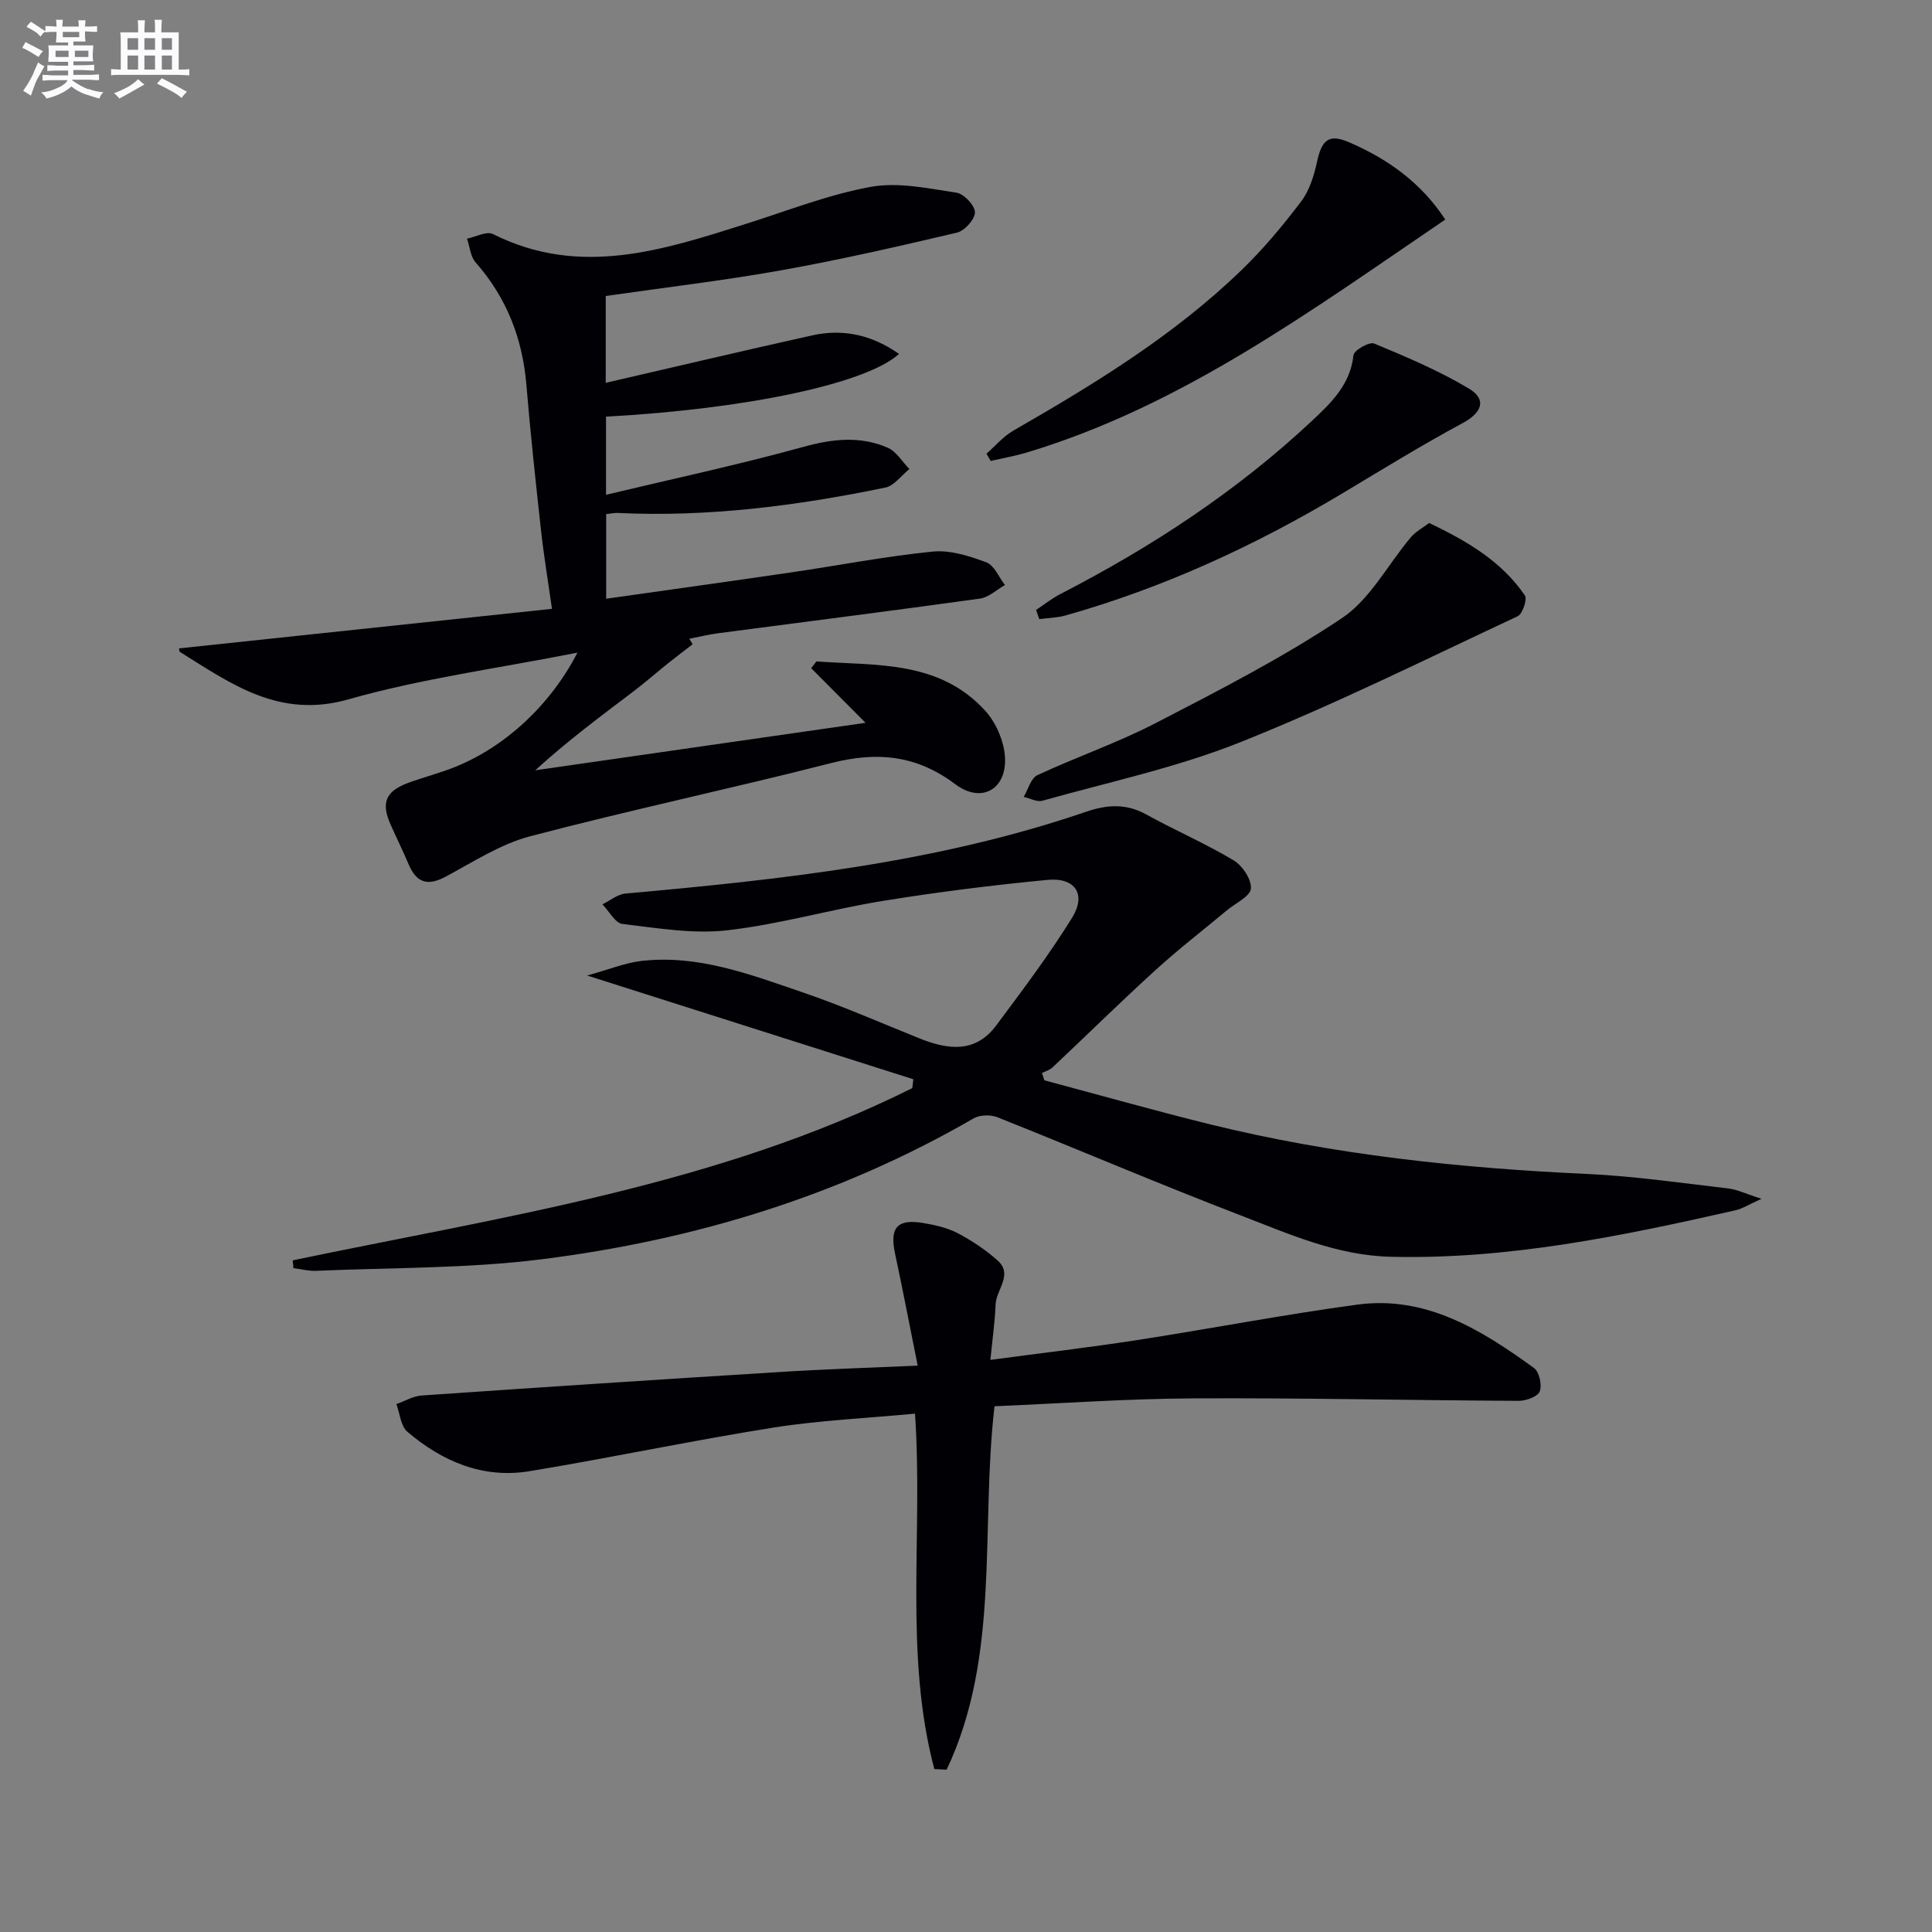
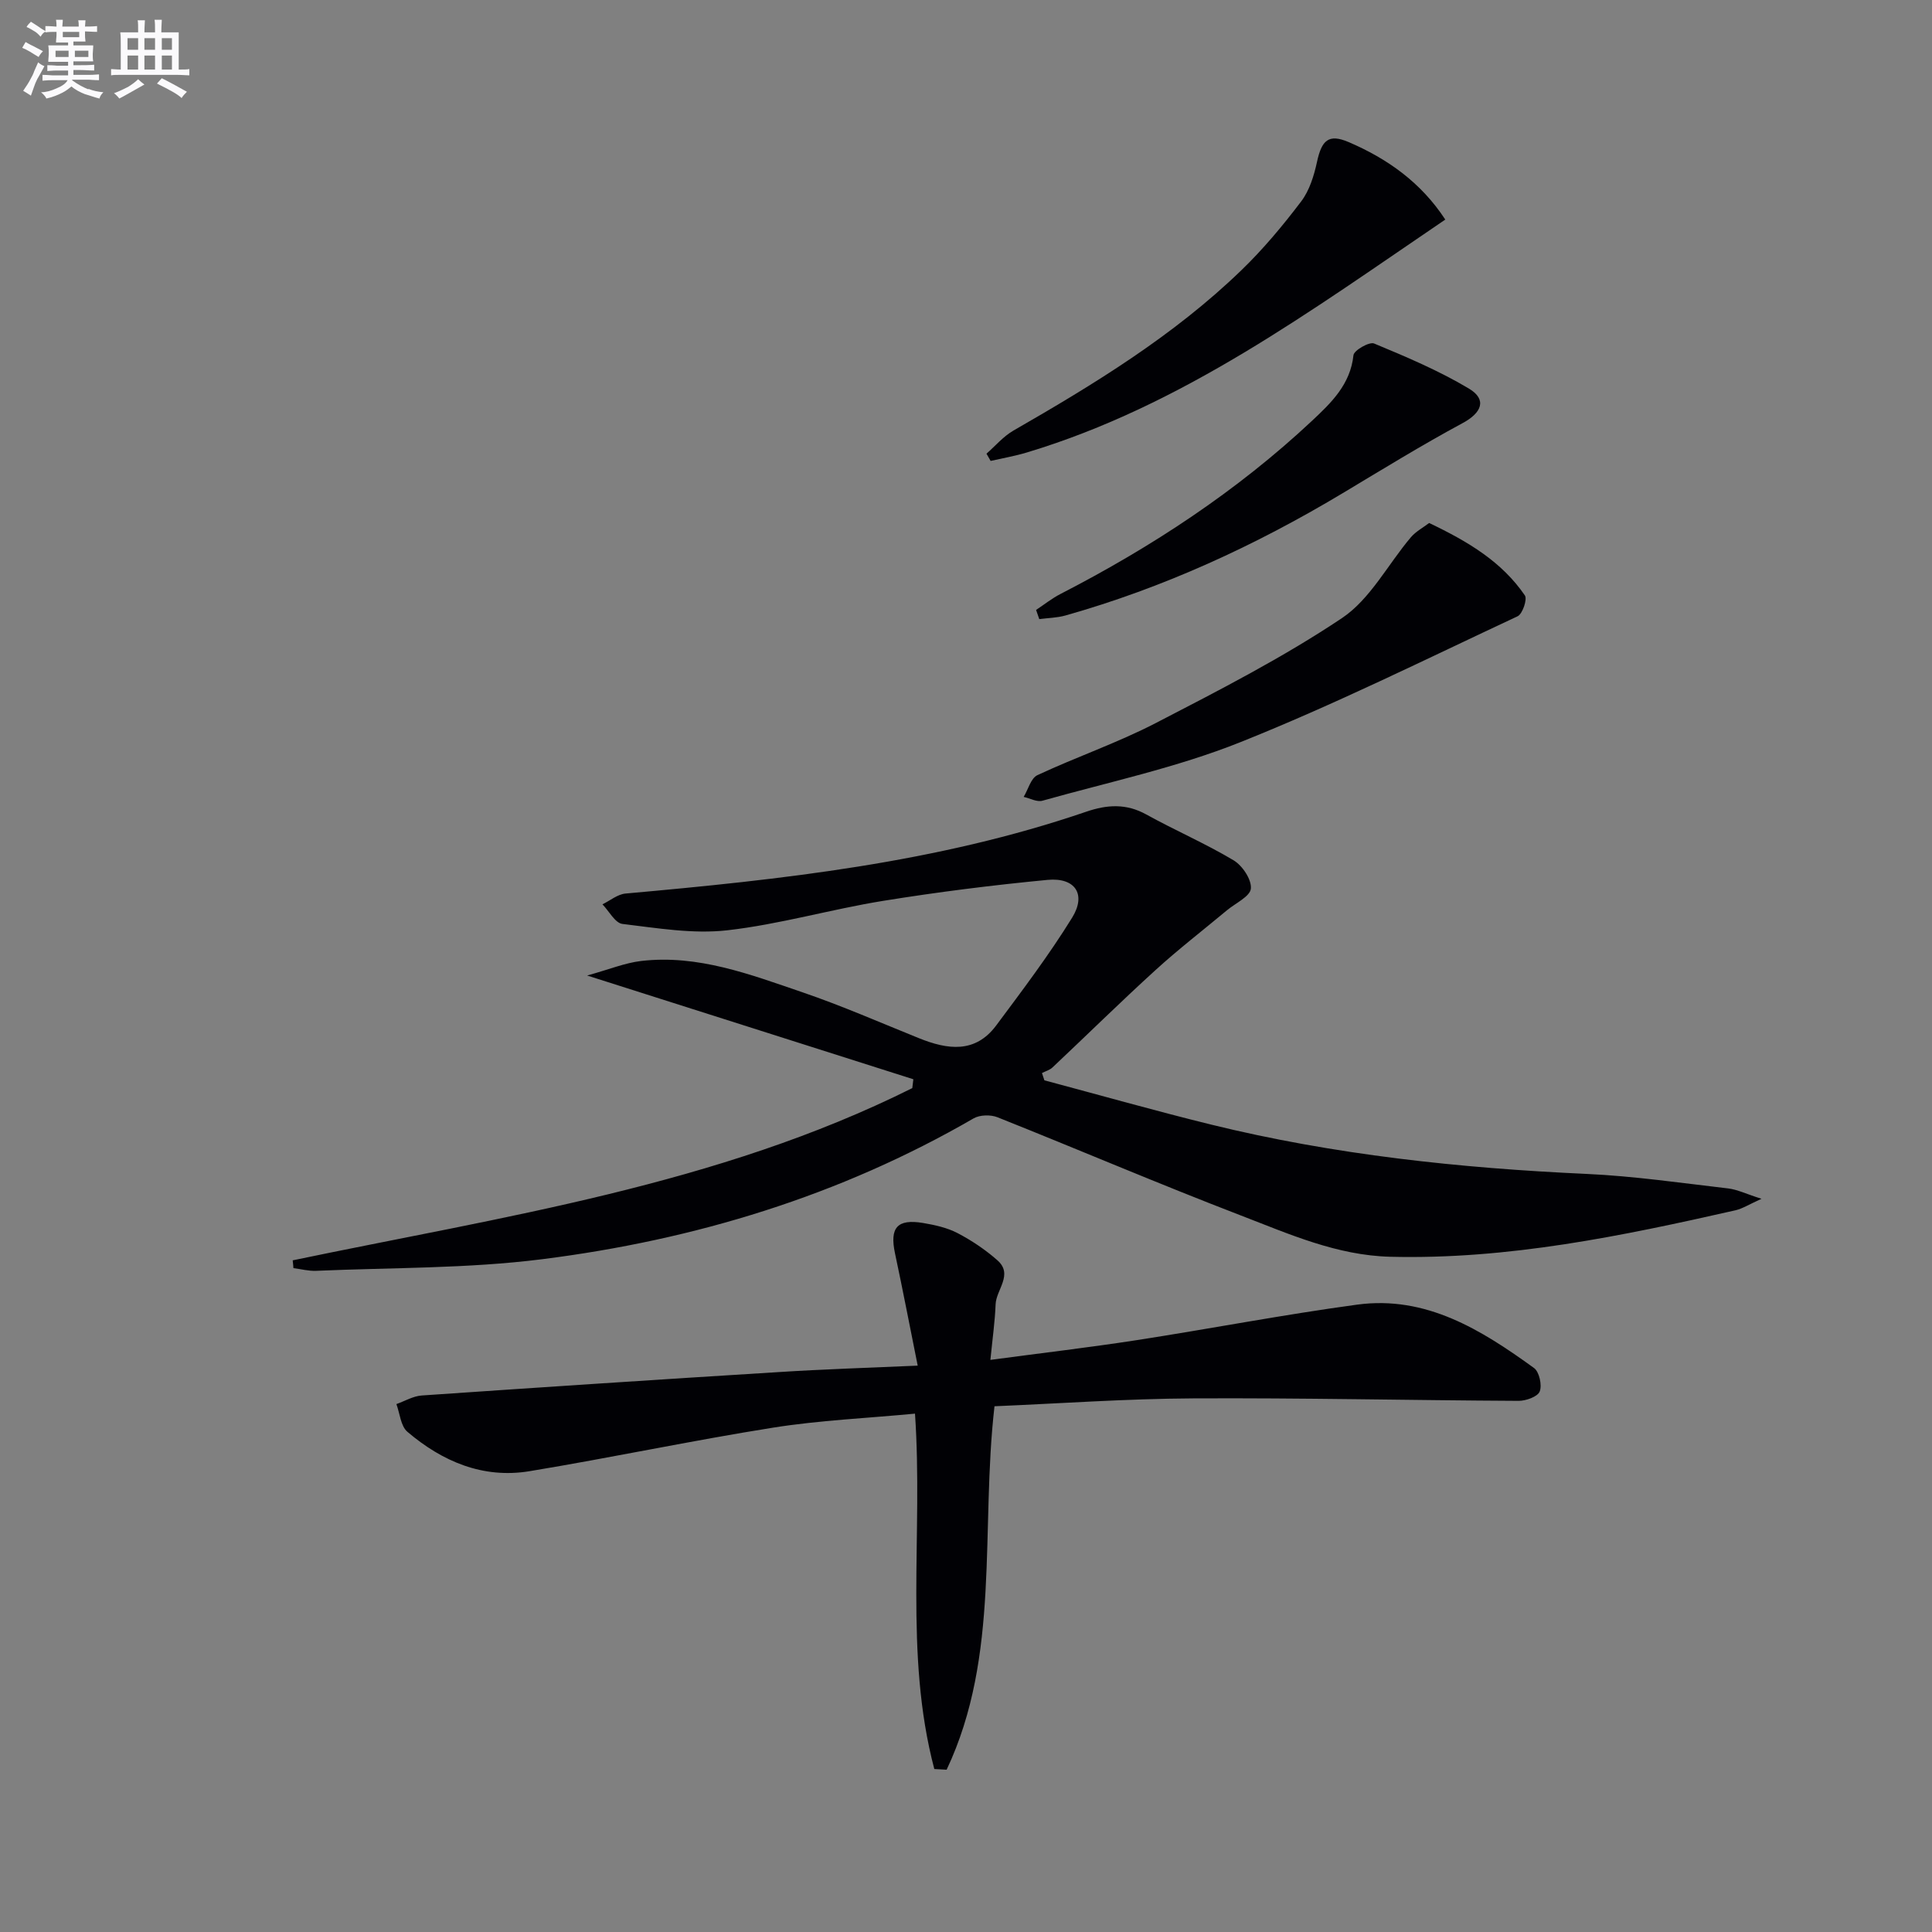
<svg xmlns="http://www.w3.org/2000/svg" enable-background="new 0 0 400 400" viewBox="0 0 400 400">
  <rect x="0" y="0" width="400" height="400" fill="#808080" stroke="none" />
  <g fill="#010105">
-     <path d="m119.56 135.12c-16.67 3.3-32.35 5.38-47.4 9.67-14.3 4.08-24.23-3.16-34.88-9.8-.2-.13-.18-.61-.21-.75 25.39-2.69 50.8-5.39 77.21-8.19-.83-5.86-1.69-11-2.26-16.18-1.11-10.07-2.2-20.14-3.04-30.24-.81-9.6-4.11-18.03-10.51-25.3-1.07-1.22-1.21-3.26-1.78-4.92 1.81-.36 4.07-1.61 5.37-.95 17.99 9.03 35.25 3.32 52.57-2.17 8.53-2.7 16.96-6.03 25.7-7.61 5.66-1.02 11.83.33 17.68 1.21 1.55.23 3.82 2.62 3.84 4.06.02 1.43-2.13 3.84-3.71 4.21-12.09 2.85-24.22 5.63-36.44 7.81-11.92 2.13-23.97 3.54-36.29 5.31v17.98c14.43-3.33 28.58-6.68 42.78-9.83 6.45-1.43 12.43-.04 17.94 3.85-6.78 6.15-31.53 11.4-60.66 12.98v16.18c13.73-3.28 27.41-6.21 40.87-9.92 6.05-1.67 11.76-2.3 17.46.18 1.79.78 3 2.9 4.48 4.41-1.66 1.32-3.14 3.46-4.99 3.84-18.28 3.77-36.71 6.15-55.44 5.25-.65-.03-1.3.13-2.35.24v17.52c12.97-1.84 25.77-3.61 38.55-5.49 9.69-1.42 19.32-3.3 29.05-4.27 3.62-.36 7.58.91 11.1 2.22 1.65.61 2.6 3.08 3.87 4.71-1.72.96-3.35 2.54-5.17 2.8-18.09 2.52-36.21 4.8-54.32 7.19-1.97.26-3.91.75-5.87 1.13.23.38.47.75.7 1.13-1.67 1.29-3.36 2.56-5.01 3.88-2.41 1.93-4.73 3.97-7.19 5.84-6.83 5.18-13.71 10.28-20.39 16.38 22.58-3.25 45.15-6.49 68.38-9.83-4.32-4.34-7.78-7.83-11.25-11.31.36-.47.72-.94 1.08-1.4 12.38.9 25.44-.28 34.98 10.25 2.15 2.37 3.73 5.98 4.03 9.16.64 6.9-4.7 10.19-10.26 6.01-8.08-6.07-16.25-6.79-25.72-4.37-20.73 5.3-41.68 9.72-62.36 15.17-6.11 1.61-11.72 5.29-17.4 8.33-3.71 1.99-6.04 1.38-7.73-2.61-1.16-2.75-2.49-5.43-3.7-8.15-2-4.48-1.06-6.88 3.53-8.6 3.26-1.22 6.66-2.06 9.88-3.36 10.25-4.17 19.56-12.61 25.28-23.65z" />
    <path d="m60.6 260.94c43.57-9.1 87.91-15.51 128.28-35.66.07-.61.15-1.22.22-1.83-21.94-6.98-43.88-13.96-67.54-21.48 4.56-1.26 7.81-2.61 11.18-3.01 11.77-1.37 22.61 2.8 33.42 6.49 8.17 2.79 16.1 6.27 24.11 9.5 5.89 2.37 11.63 3.21 15.99-2.65 5.43-7.29 10.94-14.58 15.71-22.3 2.99-4.84.64-8.37-5.08-7.83-11.4 1.09-22.78 2.52-34.09 4.35-10.8 1.75-21.41 4.86-32.24 6.09-7.1.8-14.49-.46-21.69-1.32-1.52-.18-2.77-2.65-4.14-4.06 1.59-.77 3.13-2.08 4.77-2.23 32.29-2.9 64.47-6.36 95.38-16.94 4.32-1.48 8.28-1.74 12.45.57 5.95 3.29 12.23 6 18.06 9.48 1.83 1.09 3.76 3.98 3.59 5.86-.15 1.64-3.19 3.02-4.96 4.5-4.94 4.12-10.05 8.06-14.8 12.39-7.23 6.58-14.2 13.45-21.32 20.15-.57.54-1.44.77-2.17 1.15.17.5.33 1 .5 1.51 11.47 3.06 22.9 6.3 34.42 9.14 25.57 6.29 51.62 9.04 77.89 10.24 9.77.45 19.5 1.87 29.24 3 1.9.22 3.72 1.13 6.92 2.15-2.62 1.18-3.95 2.05-5.4 2.38-23.52 5.33-47.08 10.22-71.43 9.62-11.14-.28-21.02-4.73-31.04-8.58-16.88-6.49-33.52-13.61-50.33-20.31-1.42-.56-3.65-.5-4.93.24-27.73 16.06-57.81 25.18-89.35 29.16-15.44 1.95-31.16 1.72-46.76 2.4-1.56.07-3.14-.36-4.71-.56-.03-.52-.09-1.07-.15-1.61z" />
    <path d="m190 282.74c-1.62-8.04-3.08-15.66-4.7-23.25-1.13-5.31.45-7.19 5.84-6.28 2.43.41 4.97.97 7.13 2.1 2.92 1.53 5.73 3.42 8.21 5.6 3.38 2.96-.23 6.07-.35 9.14-.14 3.58-.65 7.15-1.08 11.5 10.6-1.42 20.45-2.57 30.24-4.08 15.25-2.36 30.41-5.29 45.7-7.36 14.26-1.93 25.71 5.23 36.61 13.12 1.09.79 1.7 3.55 1.18 4.86-.42 1.08-2.85 1.95-4.38 1.94-22.47-.11-44.95-.63-67.42-.51-13.75.07-27.49 1.06-41.08 1.63-2.94 25.55 1.28 51.56-9.91 75.25-.85-.05-1.7-.09-2.55-.14-6.32-23.9-2.29-48.55-4-73.58-9.98.95-19.77 1.37-29.38 2.9-16.87 2.68-33.6 6.24-50.46 9.02-9.62 1.58-18.04-2.02-25.26-8.17-1.38-1.18-1.55-3.78-2.27-5.73 1.75-.62 3.47-1.66 5.26-1.78 24.54-1.69 49.09-3.31 73.64-4.83 9.42-.61 18.88-.9 29.03-1.35z" />
    <path d="m295.89 108.28c8.17 3.89 15.09 8.08 19.82 15 .54.79-.49 3.83-1.5 4.31-19.05 8.91-37.92 18.29-57.43 26.08-13.17 5.26-27.25 8.25-40.96 12.11-1.13.32-2.58-.5-3.88-.79.93-1.54 1.49-3.87 2.84-4.5 8.11-3.79 16.64-6.71 24.57-10.82 13.08-6.77 26.28-13.53 38.49-21.7 5.86-3.92 9.51-11.12 14.27-16.74 1.05-1.22 2.58-2.03 3.78-2.95z" />
    <path d="m299.23 45.46c-27.8 18.86-54.45 38.54-86.63 48.22-2.45.74-5 1.18-7.5 1.75-.29-.5-.57-1-.86-1.5 1.85-1.62 3.5-3.59 5.59-4.79 16.74-9.62 33.19-19.67 47.16-33.17 4.52-4.36 8.59-9.24 12.39-14.25 1.73-2.27 2.67-5.34 3.29-8.2.97-4.48 2.39-5.87 6.51-4.12 8.06 3.44 15.04 8.39 20.05 16.06z" />
    <path d="m214.51 126.28c1.69-1.12 3.3-2.41 5.1-3.33 18.87-9.72 36.49-21.28 52.02-35.82 3.99-3.74 7.95-7.53 8.59-13.59.11-1.01 3.29-2.84 4.28-2.42 6.69 2.78 13.43 5.63 19.62 9.33 3.82 2.28 2.64 5.03-1.3 7.15-8.47 4.56-16.67 9.62-24.92 14.56-18.05 10.81-37.02 19.54-57.31 25.27-1.74.49-3.61.51-5.42.75-.22-.64-.44-1.27-.66-1.9z" />
  </g>
  <path d="m6.8 9.5c.6.3 1.3.7 2.1 1.1-.4.4-.7.8-.9 1.2-.7-.4-1.3-.8-1.8-1.1s-1.1-.6-1.6-.8c.2-.4.5-.8.7-1.2.4.2.8.5 1.5.8zm.9 6.9c-.3.6-.5 1.1-.7 1.7s-.4 1.1-.6 1.7c-.6-.4-1.1-.7-1.6-1 .7-1 1.2-1.8 1.5-2.4.3-.5.6-1.1.8-1.7.3-.6.5-1.2.8-1.8.3.3.8.6 1.3.8-.7 1.3-1.2 2.2-1.5 2.7zm.1-11c.4.3 1 .7 1.7 1.1-.5.2-.8.6-1.1 1.1-.5-.6-1-1-1.4-1.2s-.9-.6-1.5-.8c.2-.4.5-.7.9-1.1.5.3.9.6 1.4.9zm10.5 13c1 .4 2 .6 3.1.7-.4.4-.7.8-.8 1.3-.9-.2-1.9-.6-3-.9-1-.4-2-.9-2.8-1.6-.5.4-1.1.9-1.9 1.3s-1.9.9-3.3 1.2c-.1-.3-.5-.8-1.1-1.3 1 0 2.1-.3 3.2-.8 1.2-.5 1.9-1 2.3-1.7h-3.2c-.4 0-1 0-2 .1v-1.2c1 0 1.7.1 2 .1h3.3v-1h-2.3c-.2 0-.9 0-2 .1v-1.2c1.2 0 1.9.1 2 .1h2.3v-.8h-4.1c0-.7.1-1.2.1-1.6 0-.5 0-1.1-.1-1.8h4.1v-.6h-2.5c0-.6.1-1.1.1-1.6v-.6h-.5c-.4 0-1 0-1.8.1v-1.3c1.2 0 1.9.1 2.1.1h.2c0-.3 0-.8-.1-1.4h1.4c0 .6-.1 1-.1 1.4h3.4c0-.4 0-.8-.1-1.3h1.5c0 .4-.1.9-.1 1.3.7 0 1.5 0 2.5-.1v1.2c-1 0-1.8-.1-2.5-.1v.6c0 .3 0 .8.1 1.5h-2.5v.8h4.1c0 .7-.1 1.3-.1 1.8s0 1 .1 1.5h-4.1v.8h1.4c.8 0 1.8 0 2.9-.1v1.2c-1 0-1.9-.1-2.8-.1h-1.5v1h3.2c.3 0 1 0 2.1-.1v1.2c-1.1 0-1.8-.1-2.1-.1h-3.4l-.1.1c1.4 1 2.4 1.5 3.4 1.9zm-4.1-6.6v-1.3h-2.7v1.3zm2.2-4.1v-1.1h-3.4v1.1zm1.9 4.1v-1.3h-2.8v1.3z" fill="#fbfafc" />
  <path d="m37 6.7v2.3 5.4c1 0 1.8 0 2.2-.1v1.3c-.6 0-1.5-.1-2.5-.1h-11.9c-.7 0-1.3 0-1.8.1v-1.3c.5 0 1.1.1 2 .1v-5.2c0-1 0-1.8-.1-2.5h3.7c0-1.3 0-2.1-.1-2.5h1.5c0 .4-.1 1.3-.1 2.5h2.2c0-1.2 0-2.1-.1-2.6h1.5c0 .4-.1 1.3-.1 2.6zm-12.3 13.7c-.3-.4-.7-.8-1.1-1.1 1.1-.4 2.1-.9 2.9-1.3.8-.5 1.5-1 2.1-1.6.4.4.9.8 1.3 1.1-2.5 1.4-4.2 2.4-5.2 2.9zm3.9-10.1v-2.4h-2.2v2.4zm0 4.1v-2.9h-2.2v2.9zm3.5-4.1v-2.4h-2.2v2.4zm0 4.1v-2.9h-2.2v2.9zm.4 2.9 1-1.1c.6.3 1.4.7 2.5 1.3s2 1.1 2.7 1.5c-.4.4-.8.8-1.1 1.3-.8-.8-2.5-1.7-5.1-3zm3.1-7v-2.4h-2.1v2.4zm0 4.1v-2.9h-2.1v2.9z" fill="#fbfafc" />
</svg>